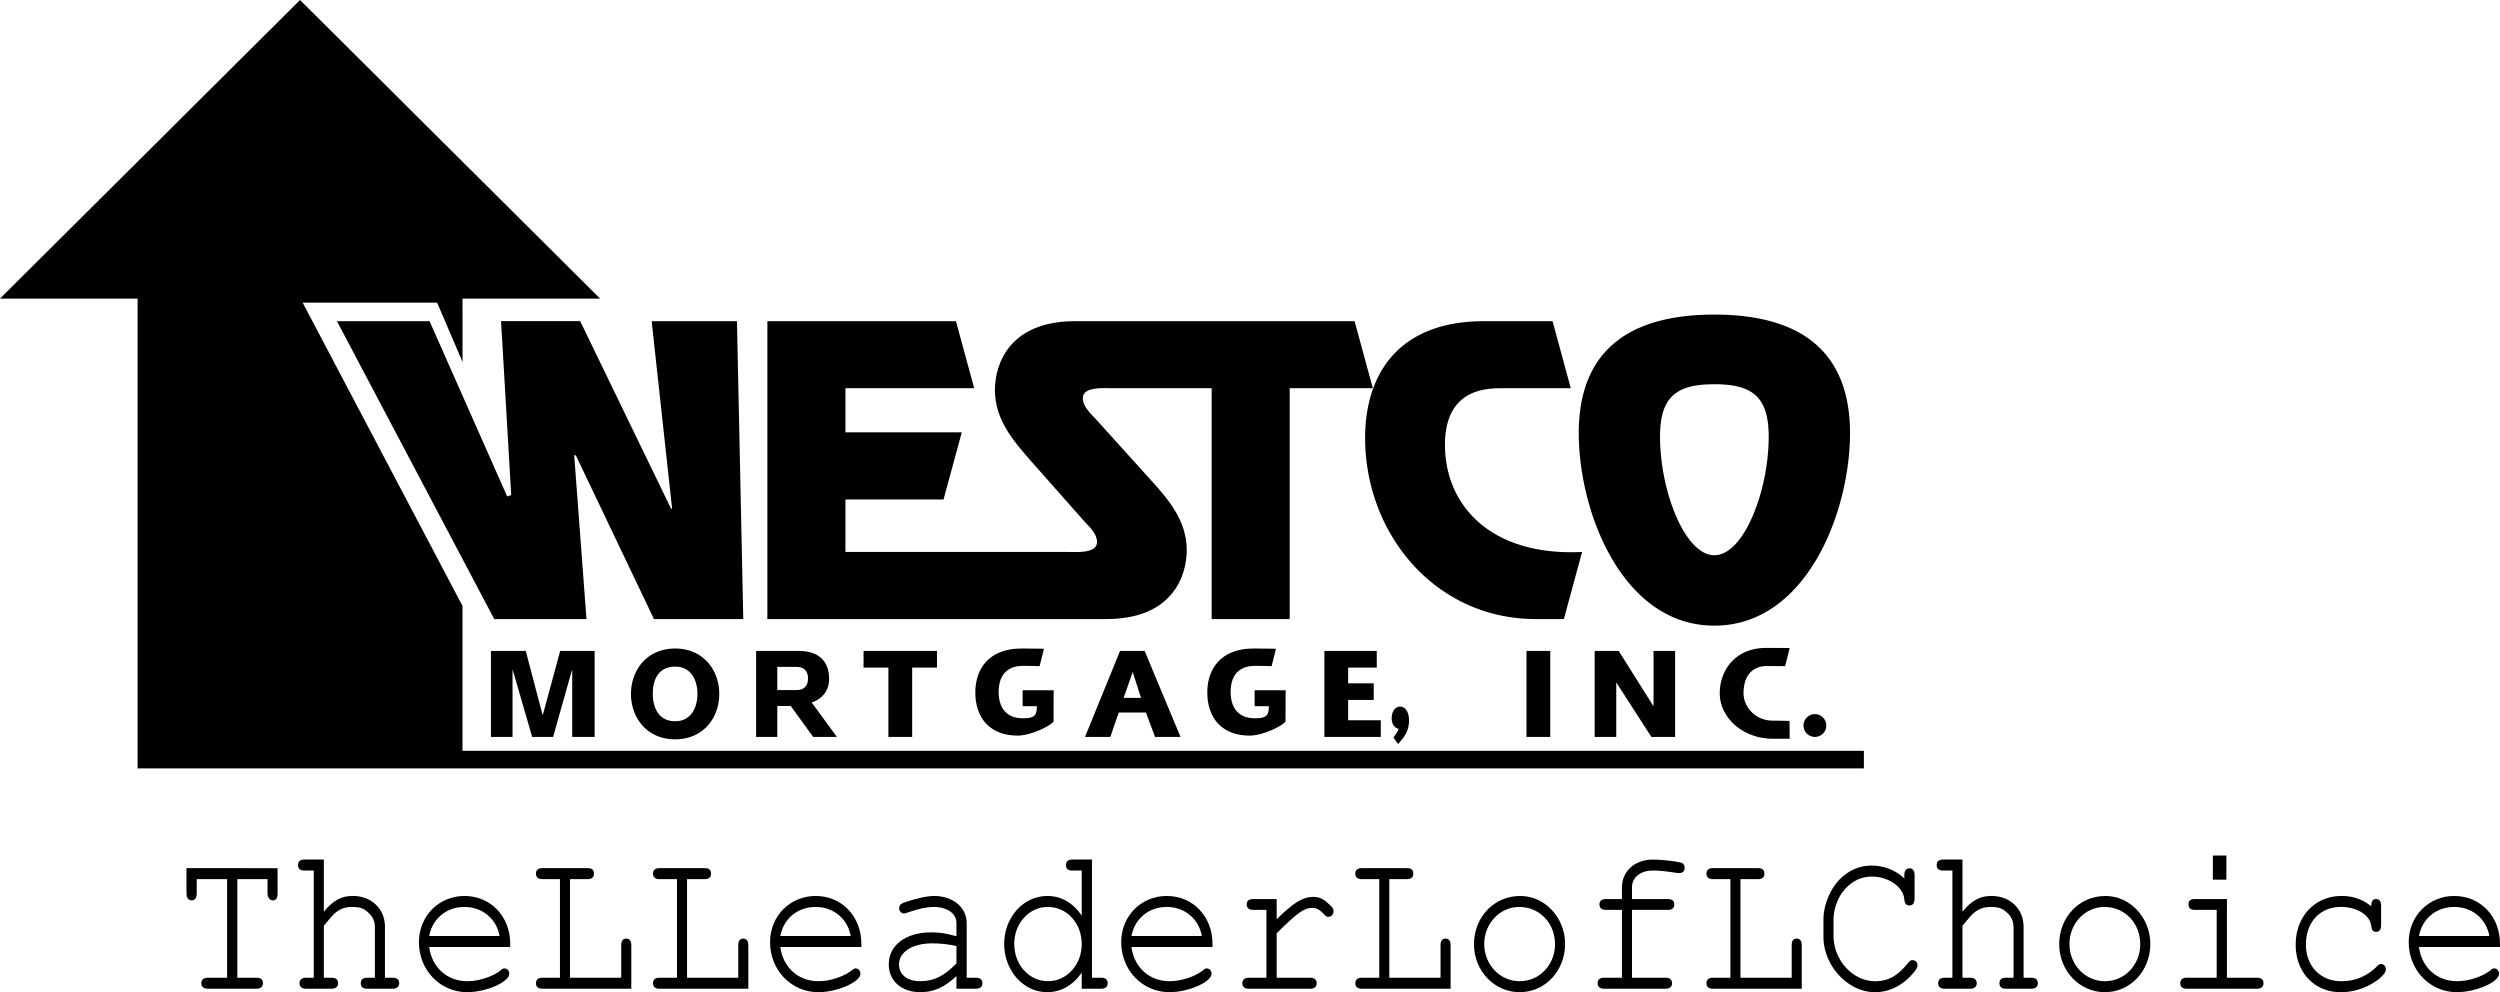
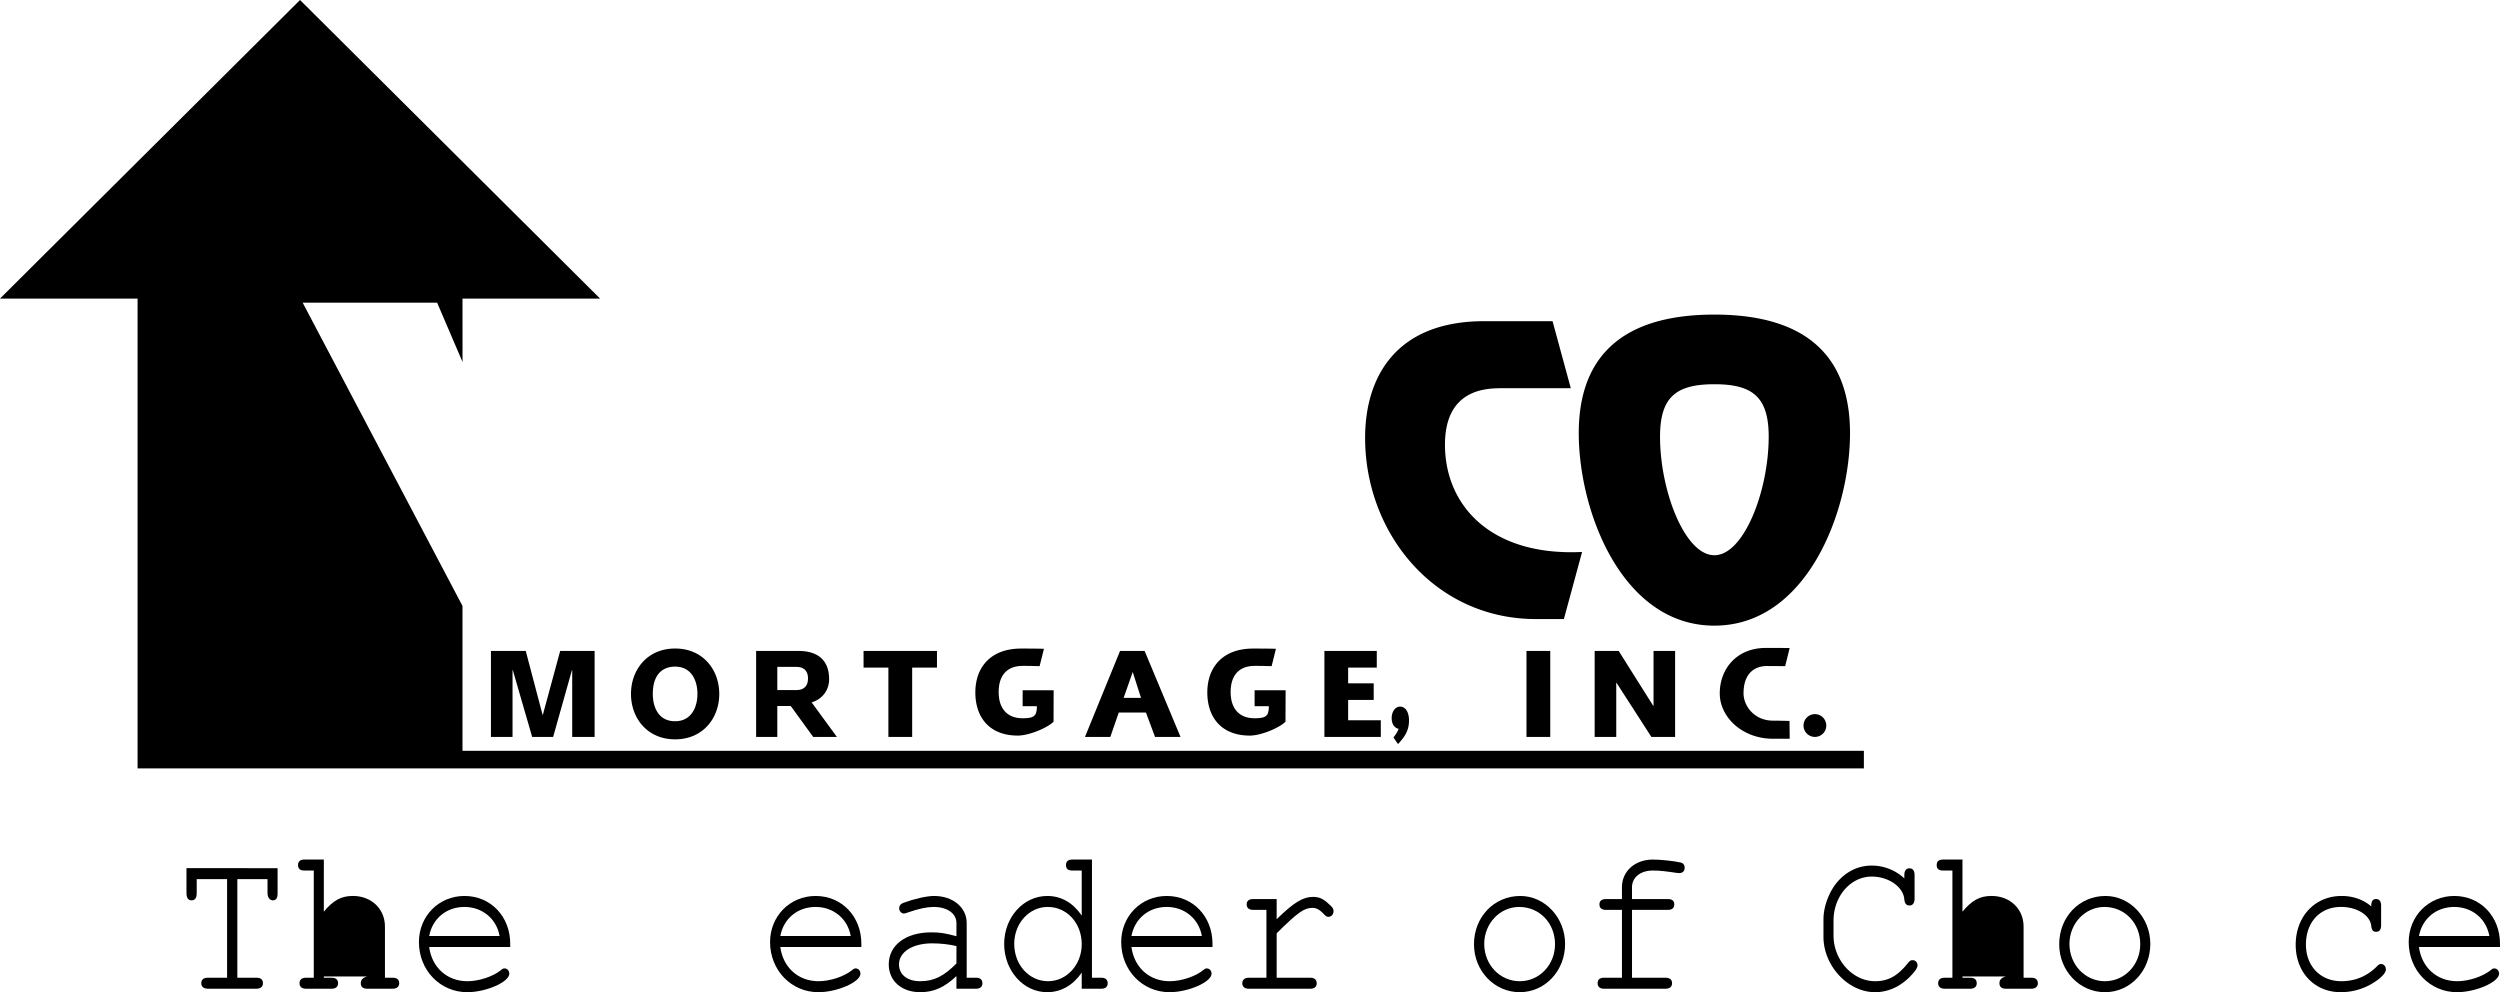
<svg xmlns="http://www.w3.org/2000/svg" xmlns:xlink="http://www.w3.org/1999/xlink" width="213.517" height="84.74">
  <defs>
    <path id="a" d="M5.453-.938v-8.421h2.578v1.203c0 .344.188.61.453.61.282 0 .407-.188.407-.61v-2.14H1.109v2.14c0 .406.157.61.438.61s.437-.204.437-.61V-9.36h2.594v8.421h-1.64c-.376 0-.563.172-.563.47 0 .296.203.468.563.468h4.156c.343 0 .547-.172.547-.469s-.172-.469-.547-.469zm0 0" />
-     <path id="b" d="M2.844-11.031H1.172c-.36 0-.531.172-.531.469 0 .312.171.468.53.468h.813v9.156h-.671c-.36 0-.547.172-.547.47 0 .296.203.468.546.468h2.204c.343 0 .546-.172.546-.469s-.187-.469-.546-.469h-.672v-4.437c.453-.547.734-.89.844-.984.468-.438.921-.625 1.562-.625.64 0 .984.109 1.344.437.406.344.61.766.61 1.281v4.329H6.53C6.171-.938 6-.766 6-.47c0 .297.172.469.531.469h2.203c.344 0 .547-.172.547-.469s-.187-.469-.547-.469h-.671v-4.375c0-1.5-1.157-2.609-2.735-2.609-1 0-1.687.375-2.484 1.344zm0 0" />
+     <path id="b" d="M2.844-11.031H1.172c-.36 0-.531.172-.531.469 0 .312.171.468.53.468h.813v9.156h-.671c-.36 0-.547.172-.547.47 0 .296.203.468.546.468h2.204c.343 0 .546-.172.546-.469s-.187-.469-.546-.469h-.672v-4.437v4.329H6.53C6.171-.938 6-.766 6-.47c0 .297.172.469.531.469h2.203c.344 0 .547-.172.547-.469s-.187-.469-.547-.469h-.671v-4.375c0-1.5-1.157-2.609-2.735-2.609-1 0-1.687.375-2.484 1.344zm0 0" />
    <path id="c" d="M8.766-3.563v-.28c0-2.329-1.672-4.079-3.907-4.079-2.187 0-3.89 1.719-3.89 3.938 0 2.406 1.812 4.28 4.125 4.28 1.625 0 3.593-.874 3.593-1.577 0-.25-.171-.453-.406-.453-.11 0-.172.03-.297.14-.671.547-1.875.953-2.875.953-1.734 0-3.03-1.171-3.265-2.921ZM1.844-4.5C2.125-6 3.328-6.984 4.859-6.984c1.516 0 2.735 1 3 2.484zm0 0" />
-     <path id="d" d="M3.875-9.36h1.516c.359 0 .53-.171.53-.468 0-.313-.171-.469-.53-.469H1.5c-.344 0-.531.156-.531.469 0 .297.187.469.531.469h1.516v8.421H1.5c-.344 0-.531.172-.531.47 0 .296.187.468.531.468h7.61v-3.719c0-.36-.141-.562-.438-.562-.281 0-.422.203-.422.562v2.781H3.875Zm0 0" />
    <path id="e" d="M6.89 0h1.688c.344 0 .531-.172.531-.469s-.187-.469-.53-.469h-.813v-4.671c0-1.344-1.188-2.313-2.782-2.313-.64 0-1.718.25-2.64.594-.235.094-.344.234-.344.453 0 .25.188.453.406.453.078 0 .125-.016.344-.094.953-.328 1.64-.468 2.188-.468 1.156 0 1.953.546 1.953 1.375v1.125c-1-.266-1.407-.329-2.157-.329-2.171 0-3.625 1.094-3.625 2.735C1.11-.672 2.203.297 3.797.297c1.156 0 2.062-.406 3.094-1.375zm0-2.156C5.814-1.062 4.954-.641 3.798-.641c-1.11 0-1.813-.562-1.813-1.437 0-1.063 1.157-1.797 2.829-1.797.734 0 1.53.094 2.078.234zm0 0" />
    <path id="f" d="M8.469-11.031H6.78c-.36 0-.531.172-.531.469 0 .312.172.468.531.468h.813v3.844c-.75-1.094-1.75-1.672-2.938-1.672C2.61-7.922.97-6.094.97-3.828.969-1.547 2.609.297 4.64.297c1.187 0 2.218-.594 2.953-1.672V0H9.28c.344 0 .531-.172.531-.469s-.187-.469-.53-.469h-.813ZM4.688-6.984c1.64 0 2.906 1.375 2.906 3.187 0 1.75-1.282 3.156-2.875 3.156-1.625 0-2.89-1.406-2.89-3.187 0-1.75 1.265-3.156 2.859-3.156zm0 0" />
    <path id="g" d="M4.25-7.656H2.234c-.359 0-.546.156-.546.453 0 .297.187.469.546.469h1.141v5.796H1.859c-.343 0-.546.188-.546.47 0 .296.203.468.546.468h5.282c.343 0 .53-.172.53-.469 0-.281-.187-.469-.53-.469H4.25v-3.796c1.797-1.782 2.344-2.172 3.063-2.172.328 0 .625.156 1.03.593.141.141.188.172.329.172.25 0 .437-.203.437-.5 0-.171-.093-.343-.421-.609-.438-.422-.813-.594-1.329-.594-.859 0-1.64.469-3.109 1.907Zm0 0" />
    <path id="h" d="M5.063-7.922c-2.235 0-3.954 1.797-3.954 4.125C1.11-1.53 2.844.297 5.016.297c2.156 0 3.875-1.813 3.875-4.125 0-2.235-1.72-4.094-3.829-4.094zm-.094.938c1.734 0 3.062 1.375 3.062 3.187 0 1.75-1.328 3.156-3.015 3.156-1.688 0-3.032-1.406-3.032-3.187 0-1.735 1.329-3.156 2.985-3.156zm0 0" />
    <path id="i" d="M4.61-6.734h3.062c.36 0 .547-.157.547-.47 0-.312-.188-.452-.547-.452H4.609v-1.016c0-.828.72-1.422 1.766-1.422.625 0 1.11.063 2.063.203.124.016.187.016.218.016.266 0 .453-.172.453-.453 0-.235-.125-.406-.359-.453-.531-.125-1.688-.25-2.36-.25-1.53 0-2.64 1-2.64 2.36v1.015H2.375c-.36 0-.547.156-.547.453 0 .312.188.469.547.469H3.75v5.796H2.219c-.375 0-.547.172-.547.47 0 .296.187.468.547.468h5.265c.344 0 .547-.172.547-.469s-.187-.469-.547-.469H4.61zm0 0" />
    <path id="j" d="M7.875-9.422a4.083 4.083 0 0 0-2.797-1.094c-1.11 0-2.125.485-2.89 1.36-.735.844-1.22 2.125-1.22 3.234v1.484C.969-1.953 3.064.298 5.376.298 6.469.297 7.5-.172 8.328-1 8.797-1.484 9-1.766 9-2c0-.25-.172-.438-.422-.438-.156 0-.234.063-.36.204-.905 1.14-1.702 1.593-2.843 1.593-1.906 0-3.547-1.796-3.547-3.906v-1.266c0-2.078 1.453-3.765 3.266-3.765 1.437 0 2.703.89 2.781 1.953.031.344.172.516.438.516.28 0 .437-.204.437-.594v-2c0-.39-.156-.578-.438-.578-.28 0-.437.203-.437.578zm0 0" />
-     <path id="k" d="M5.438-7.656h-2.75c-.376 0-.532.14-.532.453 0 .312.172.469.531.469h1.876v5.796h-2.58c-.359 0-.53.172-.53.47 0 .296.171.468.53.468h6.032c.343 0 .546-.172.546-.469s-.187-.469-.546-.469H5.437Zm-.047-3.719H4.234v2.063h1.157zm0 0" />
    <path id="l" d="M7.766-7.031c-.672-.578-1.547-.89-2.532-.89-2.28 0-3.921 1.75-3.921 4.171 0 2.36 1.609 4.047 3.843 4.047A5.25 5.25 0 0 0 8.266-.72c.5-.36.75-.687.75-.937s-.188-.453-.407-.453c-.125 0-.218.046-.359.203-.844.843-1.86 1.265-3.047 1.265-1.766 0-3.016-1.28-3.016-3.125 0-1.921 1.204-3.218 3-3.218 1.36 0 2.47.703 2.579 1.609.03.36.156.516.406.516.297 0 .437-.204.437-.563v-1.656c0-.375-.14-.578-.437-.578-.281 0-.406.203-.406.578zm0 0" />
  </defs>
-   <path d="M63.48 52.871h-7.628l-6.657-13.95-.156-.062 1.05 14.012h-7.878L28.777 27.43h7.91l6.63 14.972.343-.125-.867-14.847h6.758l7.758 16.007h.093L55.656 27.43h7.285l.54 25.441m40.003-19.715v19.715h6.664V33.156h7.102l-1.559-5.726H91.824c-5.574 0-6.851 3.61-6.851 5.883 0 2.523 1.558 4.332 3.117 6.105l4.515 5.105c.465.5 1.09 1.063 1.09 1.778 0 .996-1.808.84-2.46.84H72.206v-4.485h8.379l1.559-5.73h-9.938v-3.77h10.996l-1.558-5.726H65.539v25.44h28.965c5.574 0 6.851-3.613 6.851-5.887 0-2.52-1.558-4.328-3.144-6.07l-4.64-5.14c-.47-.497-1.09-1.06-1.09-1.774 0-.996 1.804-.844 2.46-.844h8.543" />
  <path d="M133.566 52.871h-2.402c-8.598 0-14.574-7.285-14.574-15.476 0-5.141 2.582-9.965 10.183-9.965h5.825l1.558 5.726h-5.828c-1.308 0-4.918 0-4.918 4.828 0 5.11 3.828 9.532 11.711 9.157l-1.555 5.73m1.27-15.883c0-5.511 2.644-10.12 11.582-10.12 8.937 0 11.586 4.609 11.586 10.12 0 6.758-3.738 16.446-11.586 16.446-7.848 0-11.582-9.688-11.582-16.446zm16.223.313c0-3.395-1.372-4.485-4.641-4.485-3.27 0-4.64 1.09-4.64 4.485 0 4.61 2.117 10.12 4.64 10.12 2.523 0 4.64-5.51 4.64-10.12M41.93 55.594h2.972l1.438 5.457h.023l1.48-5.457h2.942v7.343h-1.914v-5.703h-.023l-1.606 5.703H45.45l-1.652-5.703h-.024v5.703H41.93v-7.343m15.73 7.551c-2.379 0-3.77-1.817-3.77-3.88 0-2.062 1.391-3.878 3.77-3.878 2.38 0 3.77 1.816 3.77 3.879 0 2.062-1.39 3.879-3.77 3.879zm0-6.211c-1.09 0-1.906.683-1.906 2.332 0 1.074.441 2.332 1.906 2.332 1.383 0 1.906-1.2 1.906-2.332 0-1.157-.523-2.332-1.906-2.332m6.918-1.34h3.617c1.621 0 2.617.765 2.617 2.414 0 .949-.59 1.71-1.492 1.98l2.157 2.95h-2.024l-1.918-2.641h-1.148v2.64h-1.809zm1.809 3.343h1.652c.582-.011.969-.308.969-.992 0-.68-.387-.98-.969-.988h-1.652v1.98m7.367-3.343h6.27v1.426h-2.118v5.917h-2.031V57.02h-2.121v-1.426m15.036 1.301s-.61-.024-1.45-.024c-1.219 0-2.047.695-2.047 2.235 0 1.367.691 2.238 2.047 2.238.988 0 1.215-.203 1.215-1.028H87.34v-1.363h2.648l-.008 2.684c-.515.523-2.082 1.187-3.054 1.187-2.407 0-3.625-1.543-3.625-3.687 0-2.145 1.308-3.746 3.906-3.746 1.566 0 1.953.02 1.953.02l-.371 1.484m6.761 3.96-.722 2.083h-2.164l2.996-7.344h2.098l3.066 7.343h-2.176l-.777-2.082zm1.9-1.25-.708-2.214-.777 2.214zm32.921-4.011h2.031v7.343h-2.03v-7.343m5.823 0h2.051l2.953 4.691h.024v-4.691h1.843v7.343h-2.027l-2.977-4.62h-.023v4.62h-1.844v-7.343m-27.59 1.301s-.613-.024-1.453-.024c-1.218 0-2.047.695-2.047 2.235 0 1.367.692 2.238 2.047 2.238.989 0 1.215-.203 1.215-1.028h-1.215v-1.363h2.649l-.012 2.684c-.512.523-2.074 1.187-3.05 1.187-2.407 0-3.626-1.543-3.626-3.687 0-2.145 1.309-3.746 3.907-3.746 1.566 0 1.953.02 1.953.02l-.368 1.484m4.508 6.043v-7.344h4.473v1.426h-2.445v1.34h2.183v1.421h-2.183v1.735h2.789v1.422h-4.817m5.895.05c.172-.222.34-.457.445-.738-.371-.09-.594-.414-.594-.93 0-.539.313-.972.711-.972.516 0 .77.547.77 1.183 0 .91-.414 1.434-.887 1.961l-.047.059-.398-.563m33.457-6.093s-.844-.012-1.55-.012c-1.114 0-2.005.68-2.005 2.332 0 1.07.914 2.332 2.512 2.332.547 0 1.414.027 1.414.027l.016 1.516s-.063.004-1.43.004c-2.586 0-4.543-1.816-4.543-3.879 0-2.062 1.414-3.879 3.945-3.879 1.598 0 2.024.012 2.024.012l-.383 1.547m2.543 6.043a.97.97 0 0 0 .969-.973.972.972 0 1 0-.97.972" />
  <path d="M159.188 65.625H11.75V25.5H0L25.625 0 51.25 25.5H39.5l.004 5.418-2.172-5.07H25.848L39.5 51.75v12.375h119.688v1.5" />
  <g transform="translate(-155.875 -270.5)">
    <use xlink:href="#a" width="100%" height="100%" x="170.692" y="354.943" />
    <use xlink:href="#b" width="100%" height="100%" x="180.689" y="354.943" />
    <use xlink:href="#c" width="100%" height="100%" x="190.685" y="354.943" />
    <use xlink:href="#d" width="100%" height="100%" x="200.682" y="354.943" />
    <use xlink:href="#d" width="100%" height="100%" x="210.678" y="354.943" />
    <use xlink:href="#c" width="100%" height="100%" x="220.675" y="354.943" />
    <use xlink:href="#e" width="100%" height="100%" x="230.671" y="354.943" />
    <use xlink:href="#f" width="100%" height="100%" x="240.668" y="354.943" />
    <use xlink:href="#c" width="100%" height="100%" x="250.664" y="354.943" />
    <use xlink:href="#g" width="100%" height="100%" x="260.661" y="354.943" />
    <use xlink:href="#d" width="100%" height="100%" x="270.657" y="354.943" />
    <use xlink:href="#h" width="100%" height="100%" x="280.654" y="354.943" />
    <use xlink:href="#i" width="100%" height="100%" x="290.65" y="354.943" />
    <use xlink:href="#d" width="100%" height="100%" x="300.647" y="354.943" />
    <use xlink:href="#j" width="100%" height="100%" x="310.643" y="354.943" />
    <use xlink:href="#b" width="100%" height="100%" x="320.64" y="354.943" />
    <use xlink:href="#h" width="100%" height="100%" x="330.636" y="354.943" />
    <use xlink:href="#k" width="100%" height="100%" x="340.633" y="354.943" />
    <use xlink:href="#l" width="100%" height="100%" x="350.63" y="354.943" />
    <use xlink:href="#c" width="100%" height="100%" x="360.626" y="354.943" />
  </g>
</svg>